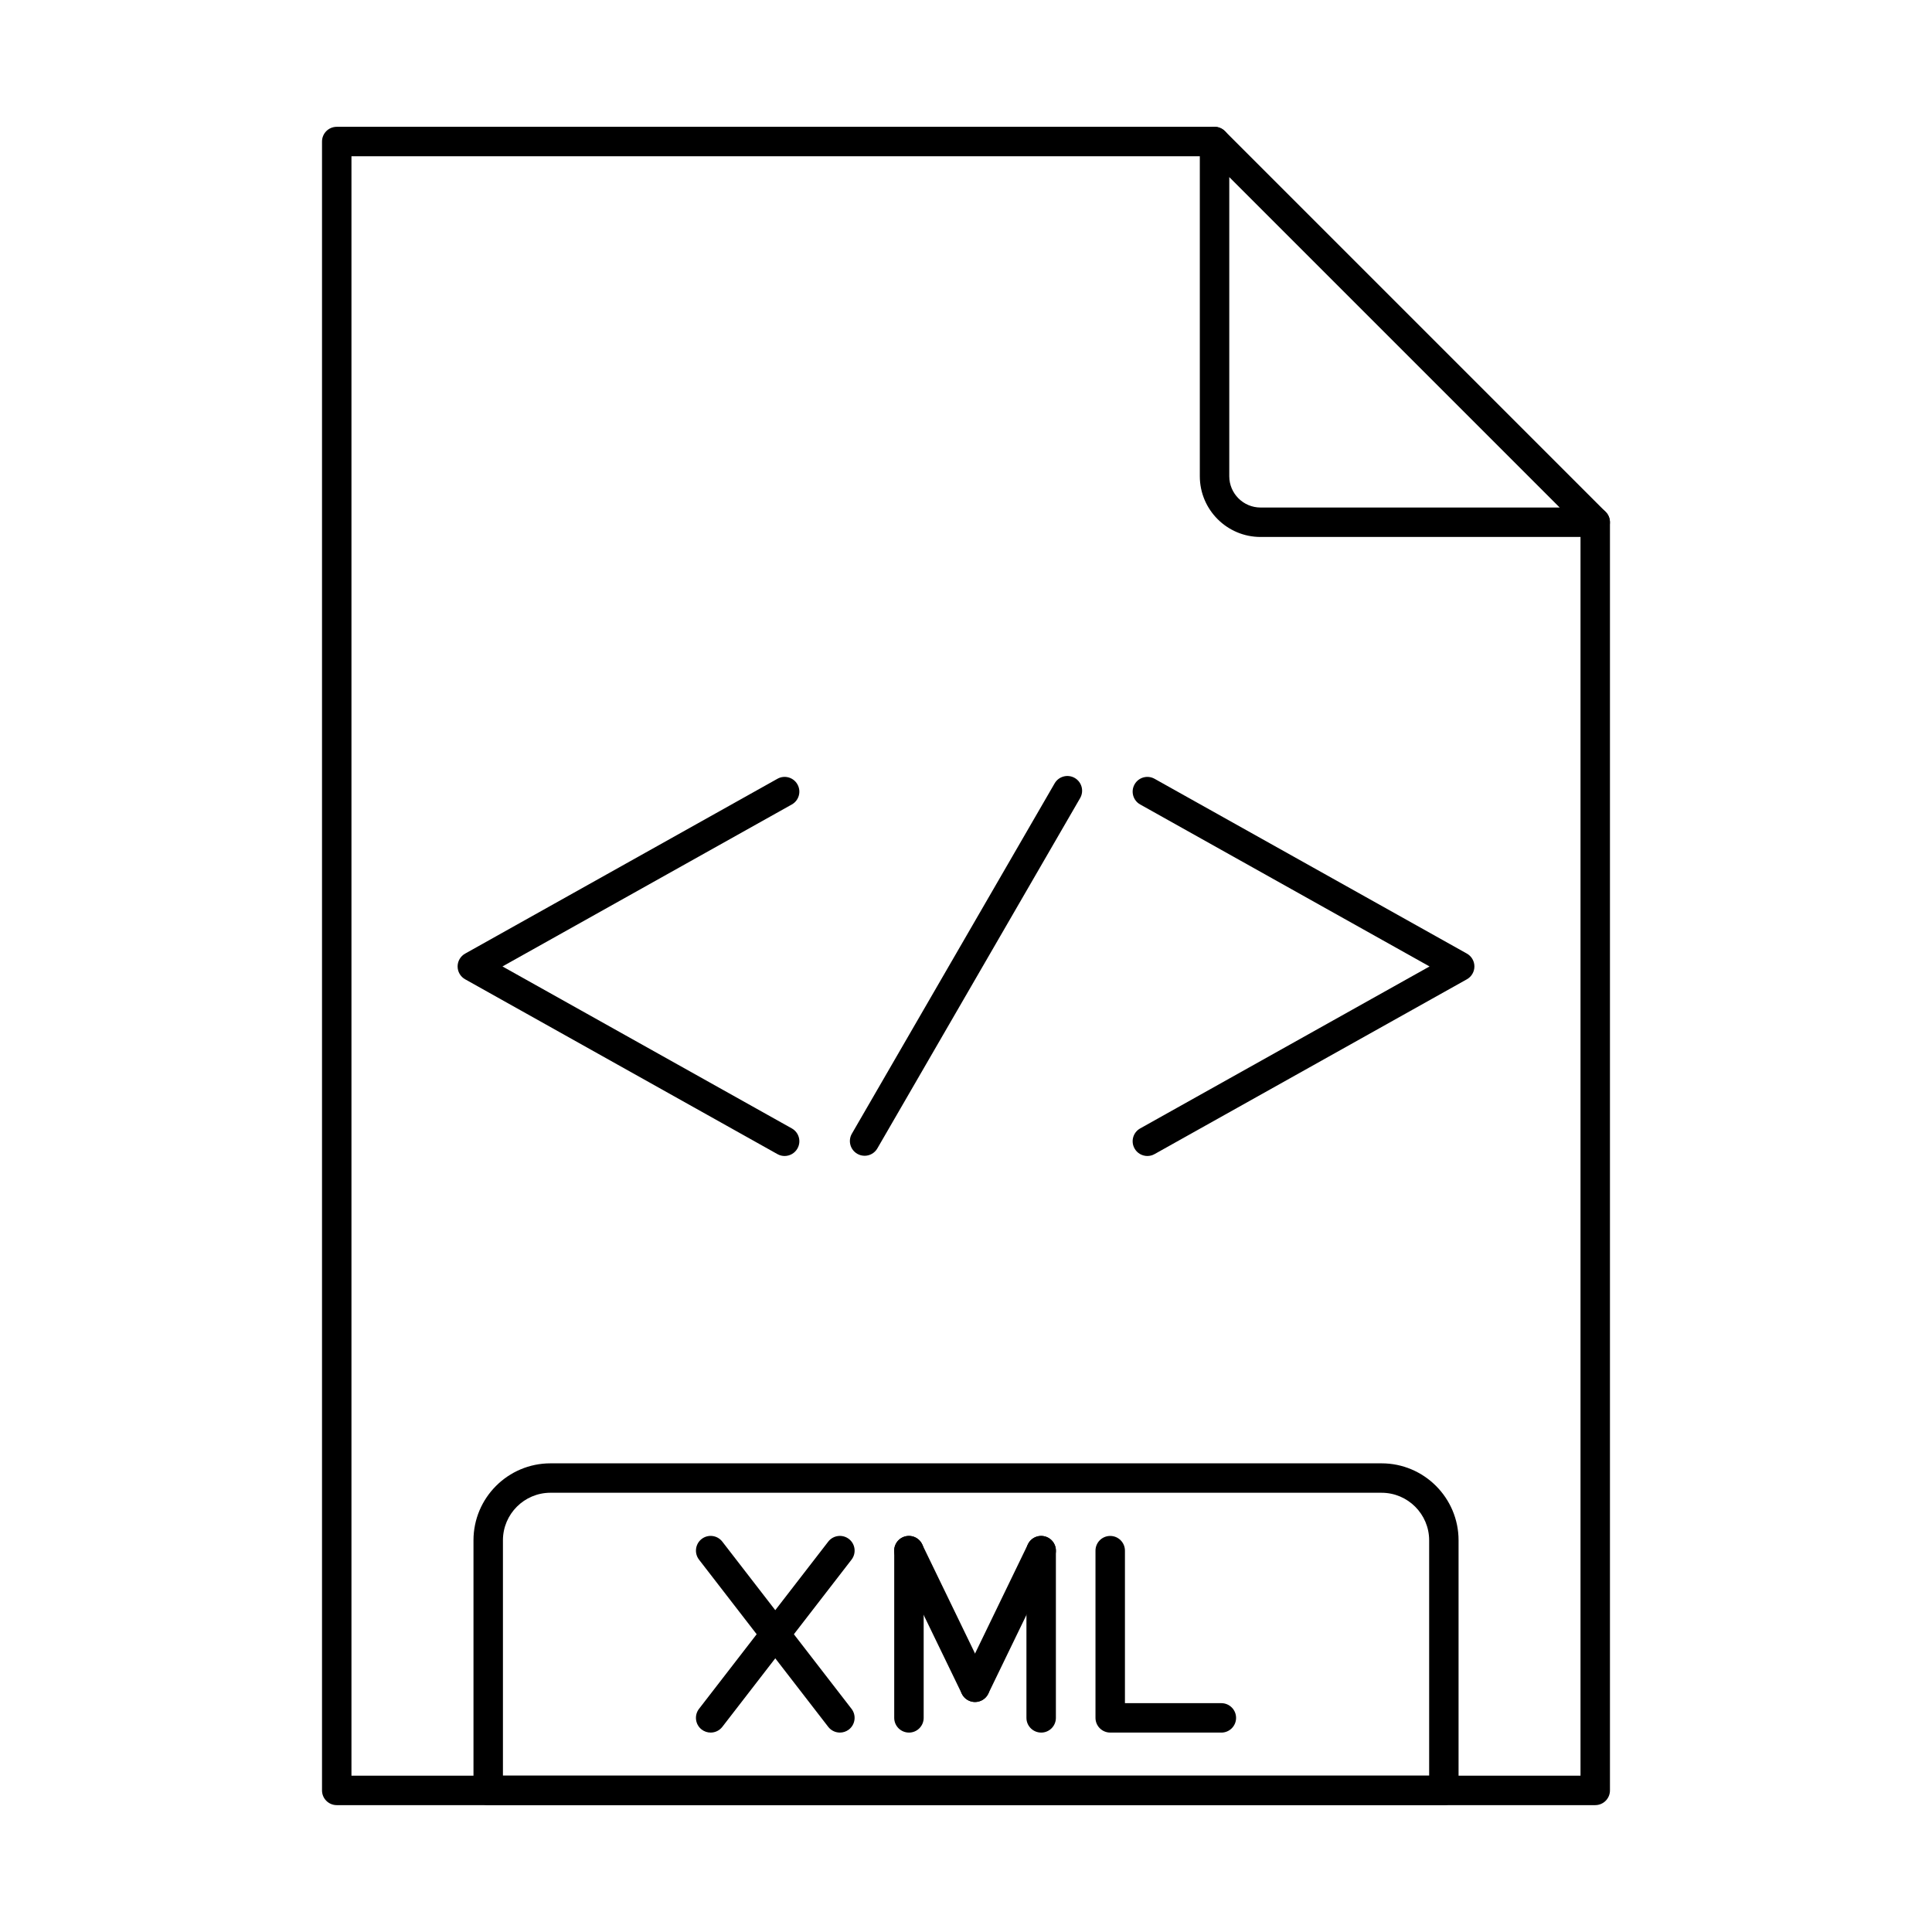
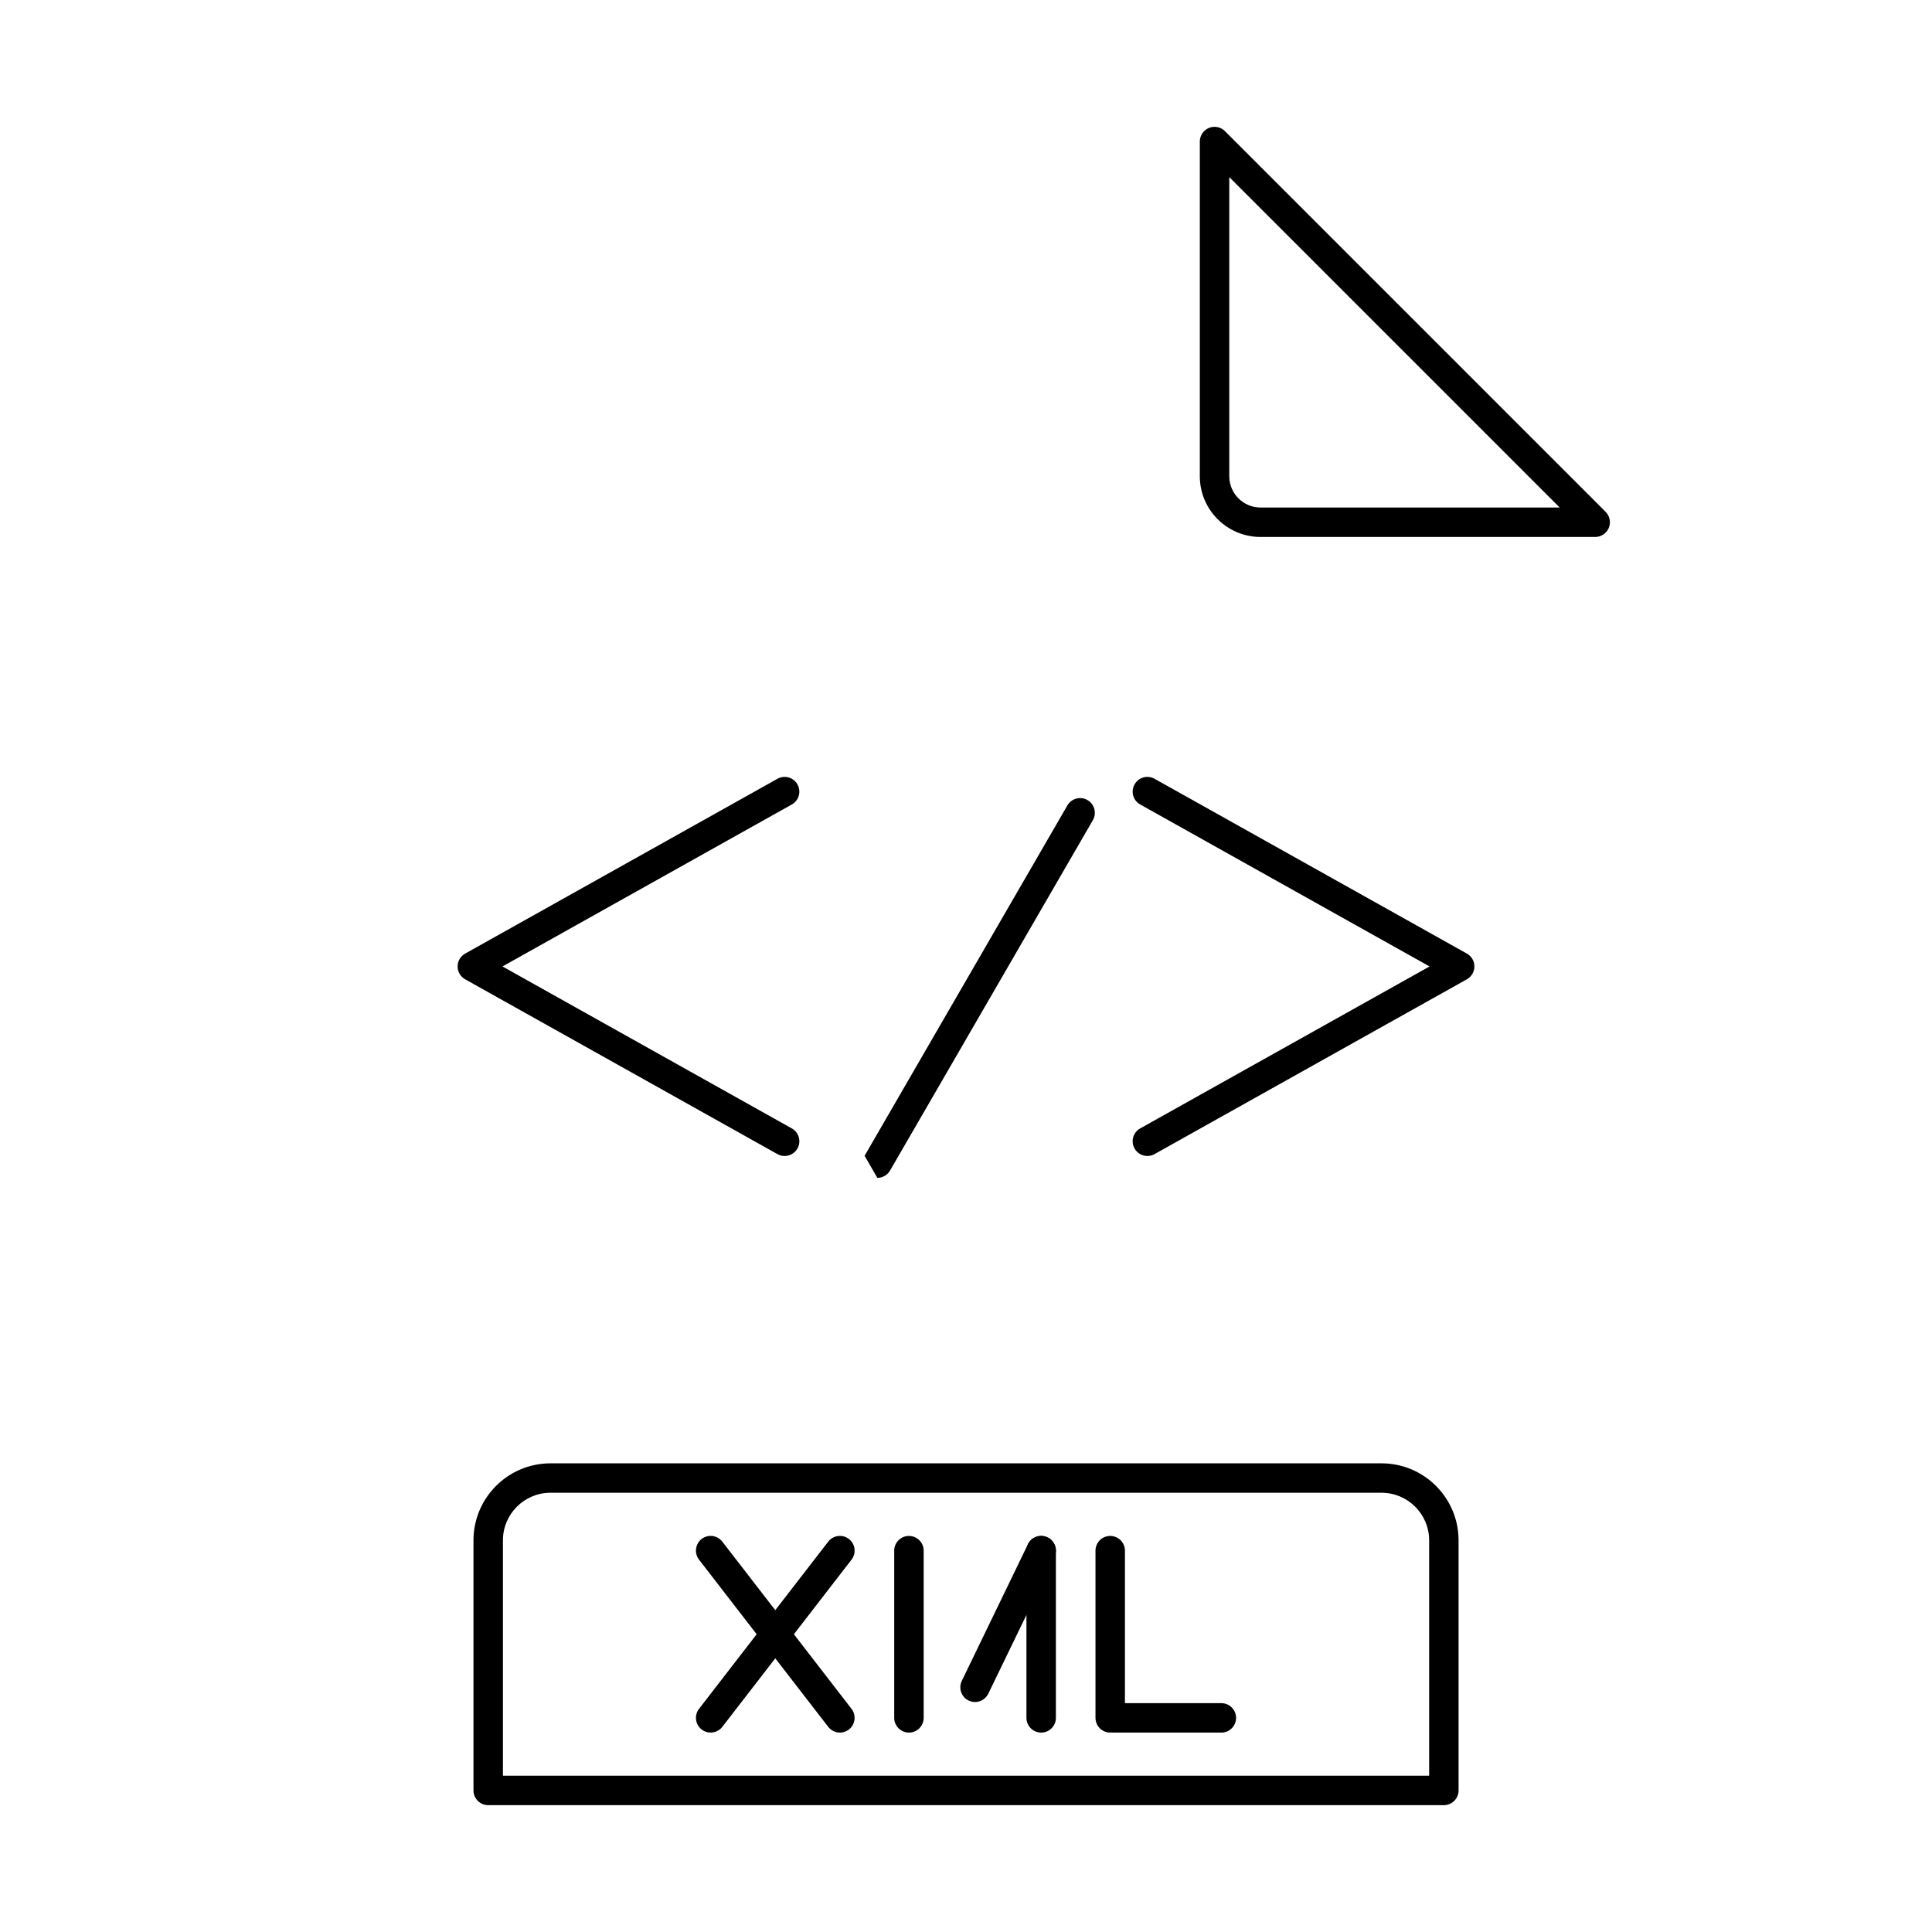
<svg xmlns="http://www.w3.org/2000/svg" fill="#000000" width="800px" height="800px" version="1.1" viewBox="144 144 512 512">
  <g fill-rule="evenodd">
-     <path d="m566.75 622.38h-333.51c-2.152 0-3.902-1.746-3.902-3.902v-436.97c0-2.156 1.746-3.902 3.902-3.902h232.62c2.152 0 3.902 1.746 3.902 3.902 0 2.152-1.746 3.902-3.902 3.902h-228.72v429.16h325.71v-332.18c0-2.152 1.746-3.898 3.902-3.898s3.902 1.746 3.902 3.902v336.08c0 2.156-1.746 3.902-3.902 3.902z" />
    <path d="m469.77 190.93v79.277c0 4.57 3.719 8.293 8.289 8.293h79.277zm96.984 95.371h-88.695c-8.879 0-16.094-7.219-16.094-16.094v-88.695c0-1.578 0.945-3 2.406-3.606 1.453-0.605 3.129-0.27 4.246 0.848l100.89 100.89c1.109 1.117 1.441 2.797 0.844 4.254-0.609 1.457-2.031 2.406-3.606 2.406z" />
    <path d="m277.28 614.58h245.46v-62.383c0-6.945-5.66-12.598-12.598-12.598l-220.26-0.004c-6.949 0-12.598 5.652-12.598 12.602v62.383zm249.36 7.805h-253.26c-2.152 0-3.902-1.746-3.902-3.902v-66.285c0-11.25 9.145-20.398 20.398-20.398h220.26c11.246 0 20.398 9.152 20.398 20.402v66.285c0 2.156-1.746 3.902-3.902 3.902z" />
    <path d="m366.58 603.15c-1.168 0-2.316-0.52-3.09-1.516l-34.246-44.316c-1.309-1.707-0.996-4.156 0.699-5.473 1.707-1.32 4.156-1.004 5.477 0.703l34.246 44.316c1.312 1.703 1.004 4.156-0.699 5.473-0.711 0.551-1.555 0.816-2.387 0.812z" />
    <path d="m332.33 603.15c-0.832 0-1.676-0.266-2.387-0.812-1.695-1.32-2.012-3.766-0.699-5.473l34.25-44.32c1.32-1.703 3.769-2.016 5.477-0.699 1.707 1.316 2.012 3.769 0.699 5.473l-34.246 44.316c-0.773 0.996-1.922 1.516-3.09 1.516z" />
-     <path d="m402.4 595.05c-1.453 0-2.844-0.812-3.516-2.203l-17.535-36.211c-0.934-1.941-0.121-4.273 1.809-5.211 1.941-0.941 4.277-0.129 5.211 1.809l17.535 36.211c0.934 1.938 0.133 4.273-1.809 5.211-0.551 0.262-1.129 0.391-1.695 0.391z" />
    <path d="m402.39 595.05c-0.57 0-1.148-0.125-1.695-0.391-1.941-0.938-2.754-3.273-1.809-5.211l17.527-36.211c0.945-1.938 3.269-2.75 5.211-1.809 1.941 0.938 2.754 3.273 1.82 5.211l-17.535 36.207c-0.672 1.391-2.062 2.203-3.516 2.203z" />
    <path d="m384.88 603.15c-2.156 0-3.902-1.746-3.902-3.898v-44.316c0-2.156 1.746-3.898 3.902-3.898 2.152 0 3.902 1.746 3.902 3.902v44.316c0 2.152-1.746 3.902-3.902 3.898zm35.039 0c-2.152 0-3.902-1.746-3.902-3.898v-44.316c0-2.156 1.746-3.898 3.902-3.898s3.902 1.746 3.902 3.902v44.316c0 2.152-1.746 3.902-3.902 3.898z" />
    <path d="m467.67 603.15h-29.453c-2.152 0-3.902-1.746-3.902-3.898v-44.316c0-2.156 1.746-3.898 3.902-3.898s3.902 1.746 3.902 3.902v40.414h25.551c2.156 0 3.902 1.75 3.902 3.902s-1.746 3.902-3.902 3.898z" />
-     <path d="m373.13 450.29c-0.672 0-1.34-0.168-1.949-0.523-1.867-1.082-2.508-3.465-1.422-5.332l53.734-92.84c1.078-1.867 3.465-2.5 5.332-1.422 1.859 1.078 2.5 3.465 1.422 5.332l-53.742 92.84c-0.723 1.25-2.031 1.949-3.371 1.949z" />
+     <path d="m373.13 450.29l53.734-92.84c1.078-1.867 3.465-2.5 5.332-1.422 1.859 1.078 2.5 3.465 1.422 5.332l-53.742 92.84c-0.723 1.25-2.031 1.949-3.371 1.949z" />
    <path d="m448.07 450.35c-1.363 0-2.695-0.719-3.406-1.996-1.055-1.879-0.387-4.258 1.492-5.309l76.688-42.926-76.684-42.926c-1.879-1.051-2.551-3.43-1.496-5.309 1.047-1.883 3.426-2.551 5.305-1.5l82.773 46.328c1.227 0.688 1.992 1.992 1.992 3.406 0 1.41-0.762 2.715-1.992 3.402l-82.77 46.328c-0.602 0.34-1.25 0.5-1.898 0.5z" />
    <path d="m351.93 450.35c-0.648 0-1.301-0.16-1.898-0.496l-82.762-46.332c-1.238-0.688-2-1.992-2-3.402 0-1.414 0.762-2.715 2-3.406l82.762-46.332c1.879-1.055 4.258-0.379 5.305 1.5 1.055 1.879 0.387 4.258-1.492 5.309l-76.684 42.926 76.684 42.926c1.879 1.051 2.551 3.43 1.492 5.309-0.711 1.277-2.043 1.996-3.402 1.996z" />
  </g>
</svg>